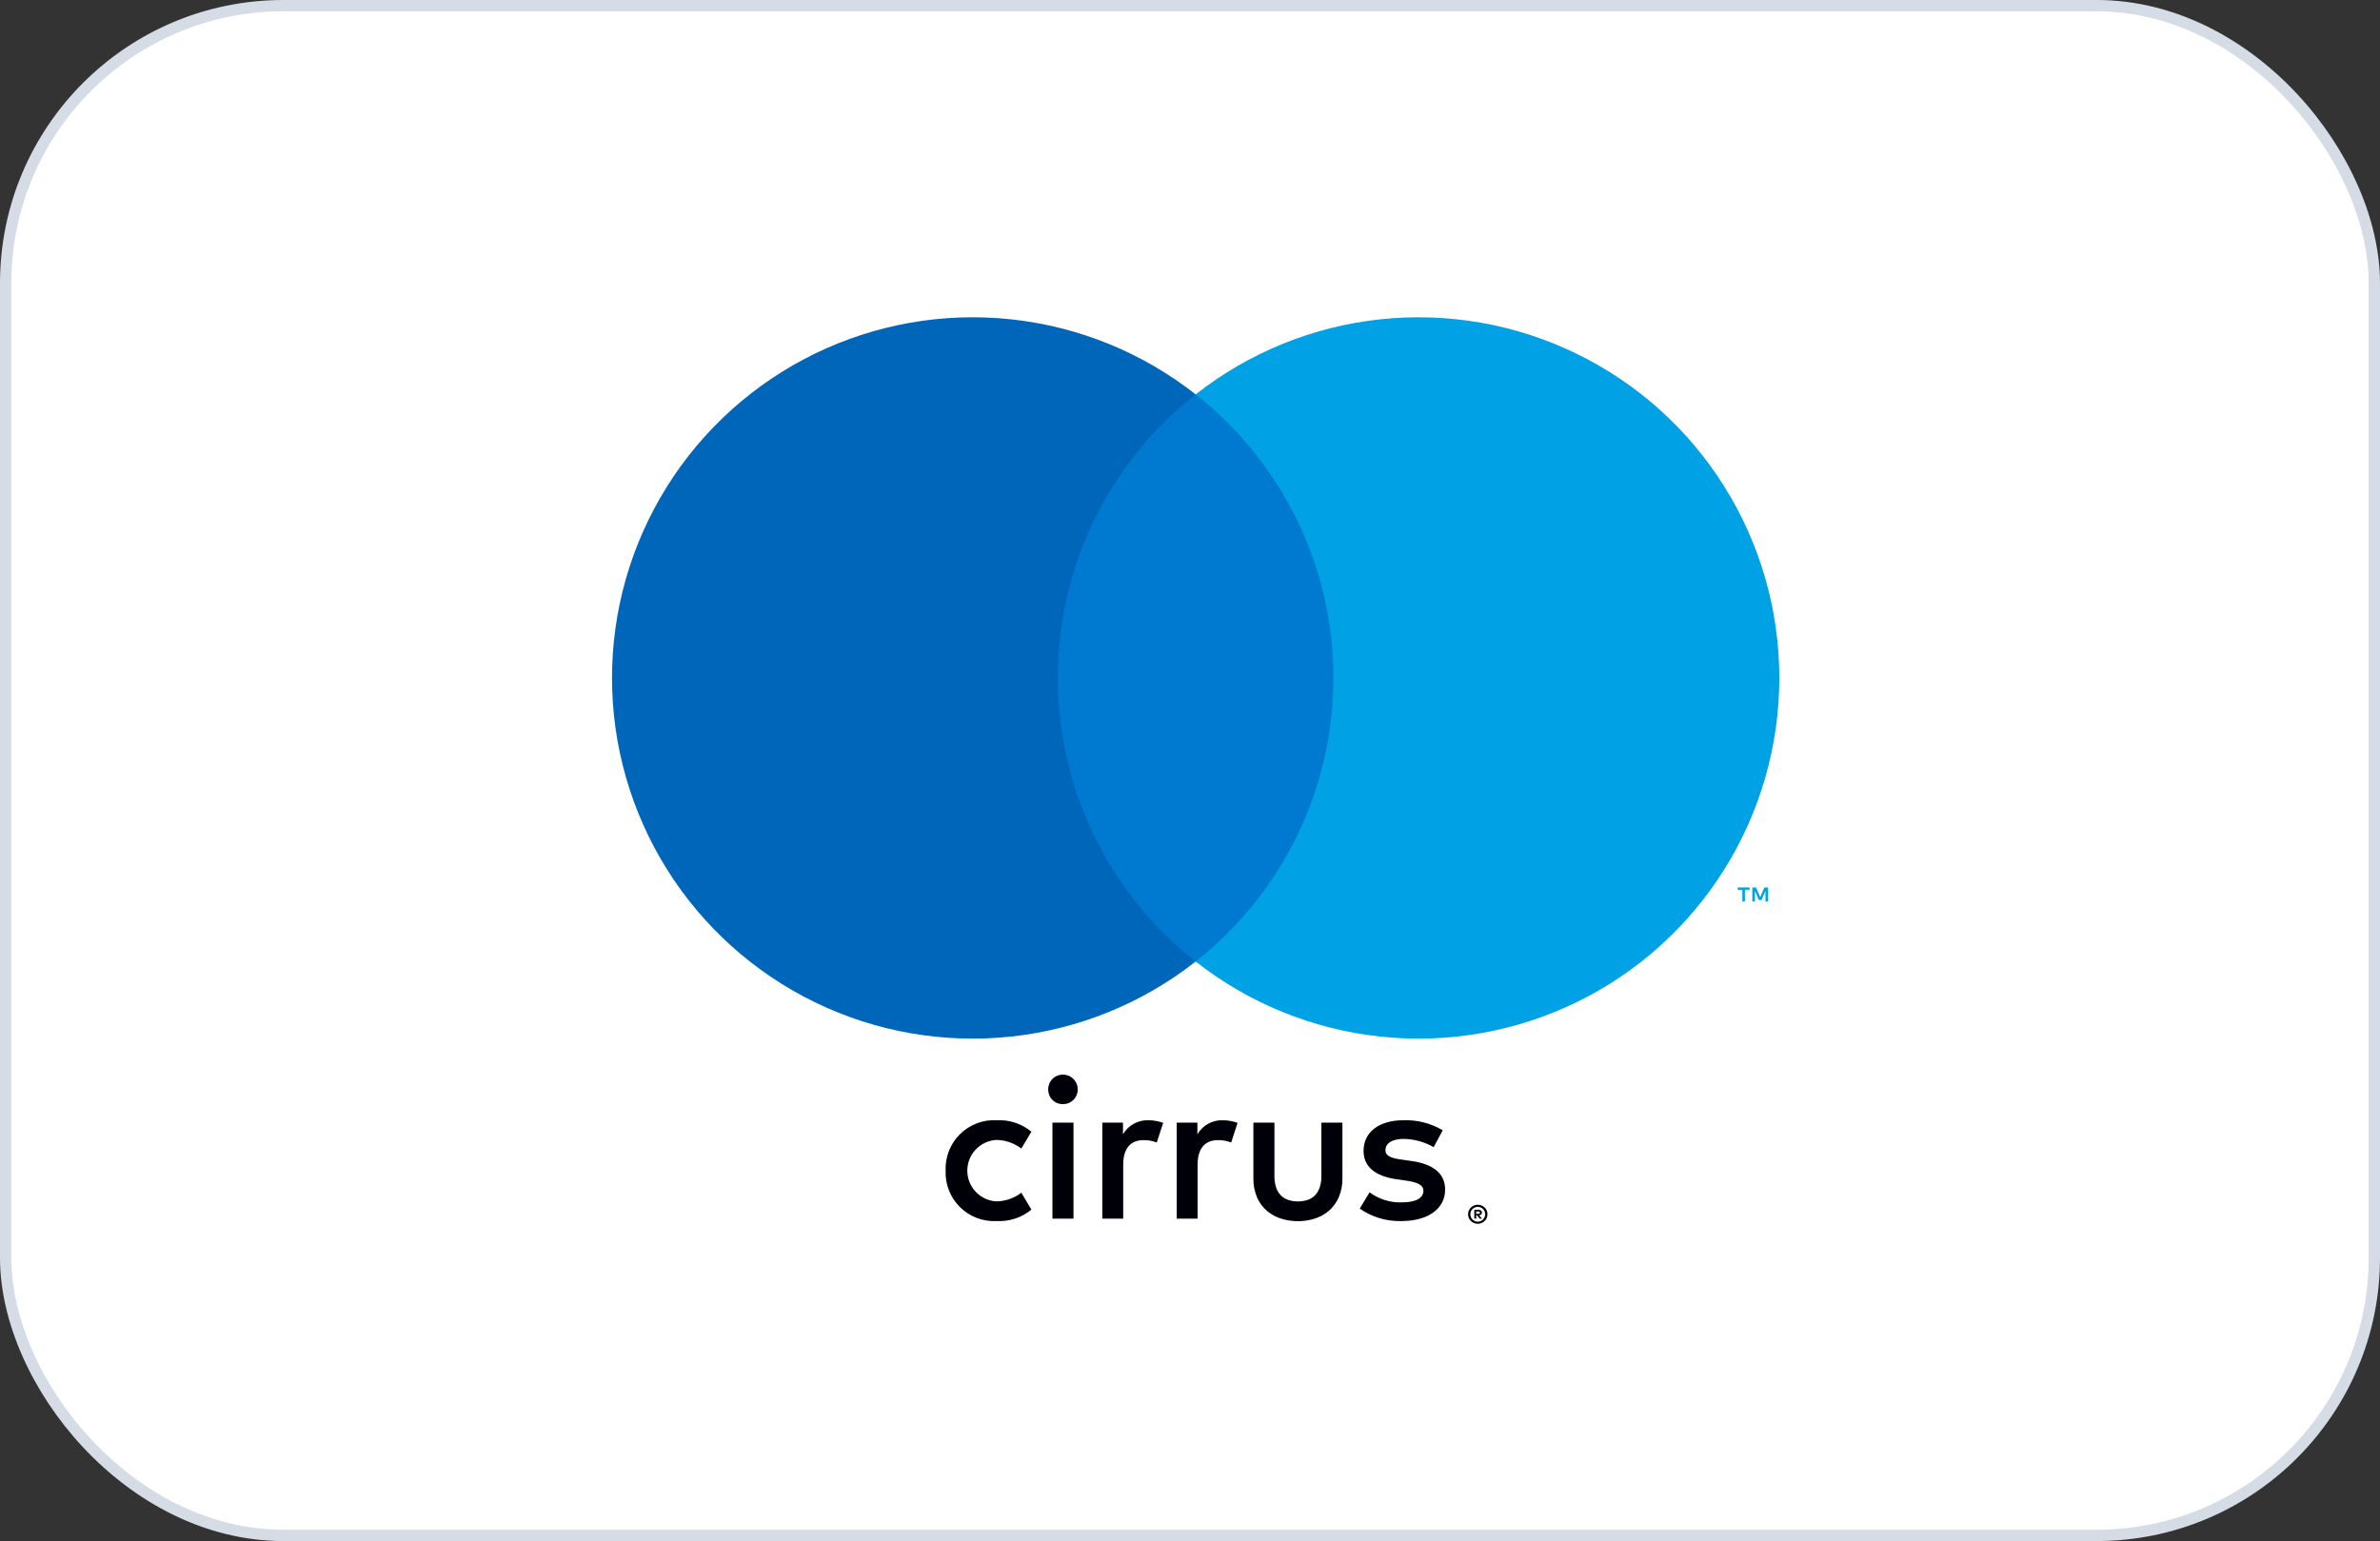
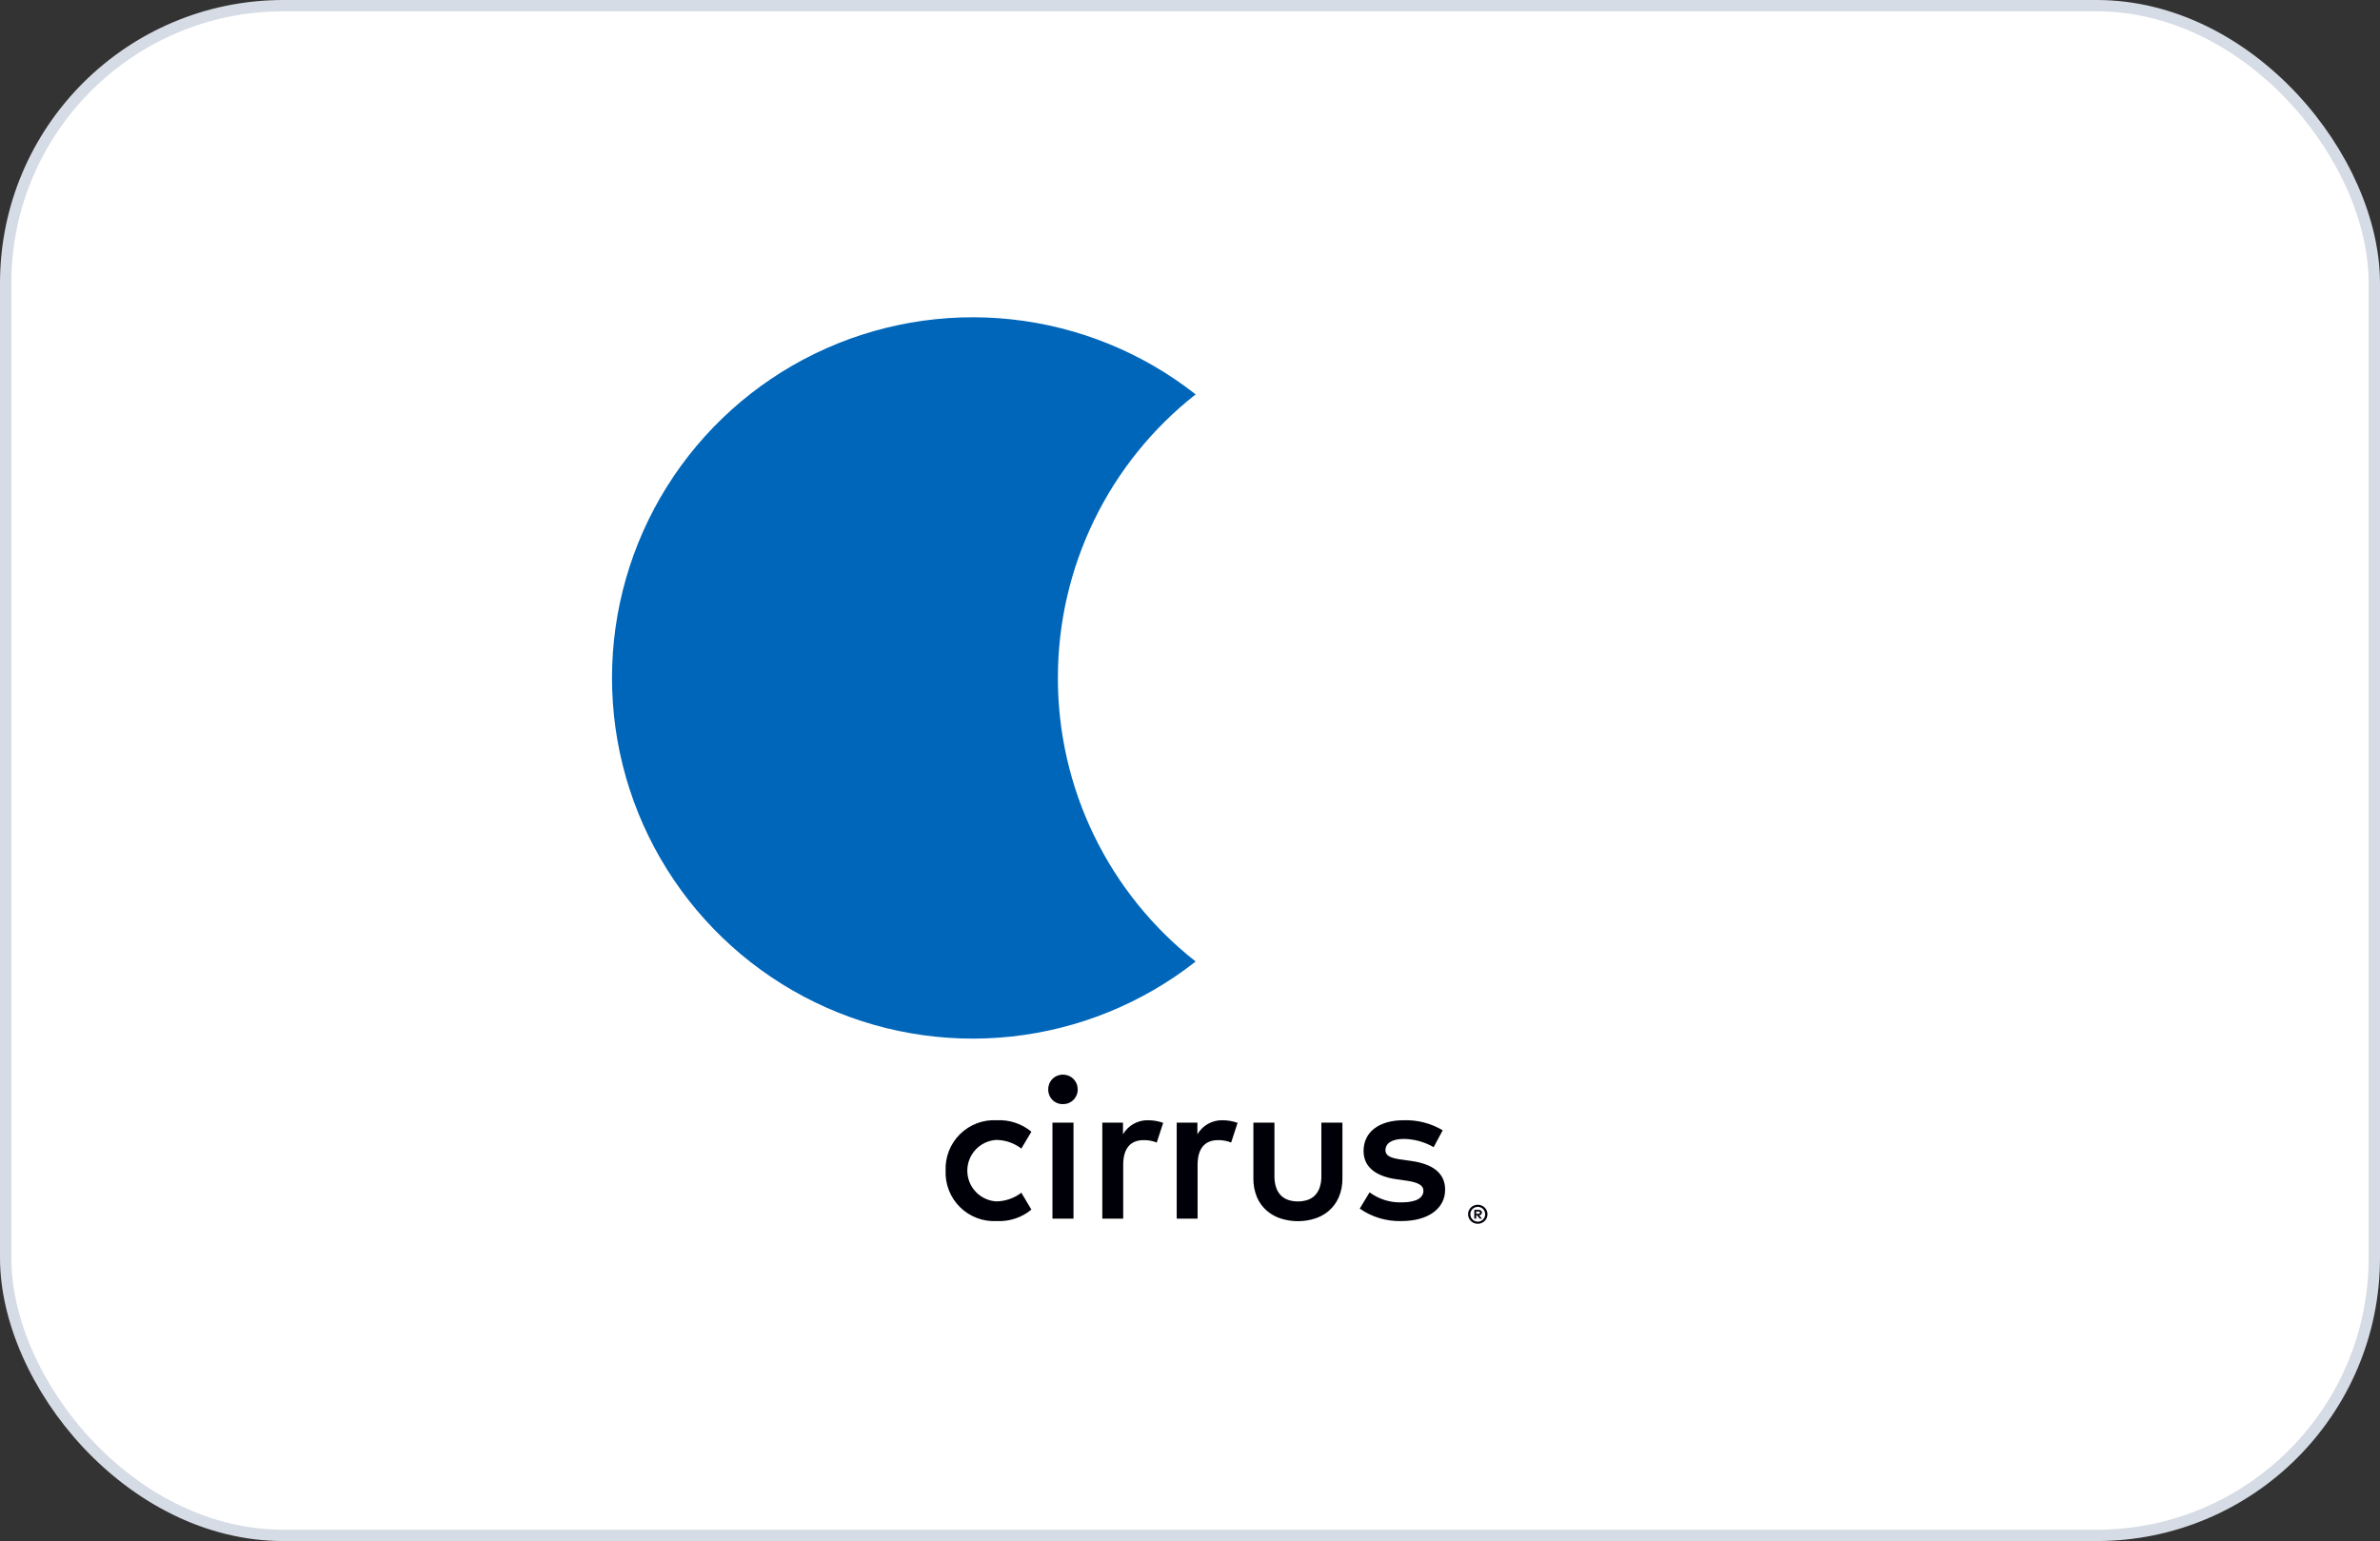
<svg xmlns="http://www.w3.org/2000/svg" width="210" height="136" viewBox="0 0 210 136" fill="none">
  <rect x="0" y="0" width="210" height="136" fill="#333333" stroke="none" />
  <rect x="0.5" y="0.5" width="209" height="135" rx="24.5" fill="white" />
  <rect x="0.5" y="0.5" width="209" height="135" rx="24.5" stroke="#D6DCE5" />
  <path d="M118.449 103.959C118.465 104.555 118.35 105.146 118.113 105.693C117.91 106.149 117.607 106.554 117.228 106.878C116.86 107.187 116.432 107.417 115.972 107.555C115.027 107.844 114.016 107.844 113.07 107.555C112.609 107.417 112.18 107.186 111.81 106.878C111.429 106.556 111.126 106.15 110.925 105.693C110.691 105.146 110.578 104.554 110.593 103.959V99.075H112.451V103.791C112.443 104.144 112.496 104.496 112.61 104.831C112.701 105.093 112.851 105.33 113.048 105.525C113.235 105.702 113.461 105.834 113.707 105.91C114.238 106.069 114.804 106.069 115.335 105.91C115.582 105.834 115.807 105.702 115.994 105.525C116.192 105.33 116.341 105.093 116.432 104.831C116.546 104.496 116.6 104.144 116.591 103.791V99.075H118.449V103.959ZM101.321 98.863C100.872 98.85 100.427 98.958 100.034 99.176C99.641 99.395 99.314 99.715 99.088 100.104V99.076H97.262V107.548H99.106V102.798C99.106 101.398 99.708 100.618 100.914 100.618C101.308 100.612 101.7 100.685 102.066 100.83L102.633 99.093C102.212 98.943 101.768 98.865 101.321 98.863ZM107.886 98.863C107.436 98.85 106.992 98.958 106.599 99.176C106.206 99.395 105.879 99.715 105.653 100.104V99.076H103.827V107.548H105.67V102.798C105.67 101.398 106.273 100.618 107.478 100.618C107.873 100.612 108.264 100.685 108.63 100.83L109.198 99.093C108.777 98.943 108.333 98.865 107.886 98.863ZM83.437 103.312C83.412 103.909 83.513 104.504 83.733 105.06C83.952 105.615 84.285 106.119 84.711 106.538C85.137 106.957 85.646 107.282 86.205 107.493C86.764 107.703 87.361 107.795 87.957 107.761C89.064 107.816 90.151 107.456 91.005 106.75L90.119 105.261C89.482 105.747 88.705 106.015 87.904 106.024C87.213 105.982 86.564 105.678 86.09 105.174C85.615 104.67 85.351 104.004 85.351 103.312C85.351 102.62 85.615 101.954 86.09 101.45C86.564 100.946 87.213 100.642 87.904 100.6C88.705 100.609 89.482 100.876 90.119 101.362L91.005 99.873C90.151 99.168 89.064 98.807 87.957 98.863C87.361 98.829 86.764 98.92 86.205 99.131C85.646 99.341 85.137 99.667 84.711 100.086C84.285 100.505 83.952 101.008 83.733 101.564C83.513 102.12 83.412 102.715 83.437 103.312ZM127.298 99.749C126.255 99.129 125.055 98.821 123.842 98.863C121.697 98.863 120.315 99.891 120.315 101.575C120.315 102.957 121.343 103.808 123.239 104.074L124.108 104.198C125.118 104.34 125.596 104.606 125.596 105.084C125.596 105.74 124.923 106.112 123.664 106.112C122.652 106.141 121.66 105.829 120.846 105.226L119.978 106.662C121.051 107.412 122.338 107.797 123.647 107.761C126.093 107.761 127.511 106.608 127.511 104.996C127.511 103.507 126.394 102.727 124.551 102.461L123.682 102.337C122.885 102.231 122.246 102.071 122.246 101.504C122.246 100.884 122.849 100.511 123.859 100.511C124.787 100.525 125.696 100.775 126.5 101.238L127.298 99.749ZM130.396 106.32C130.51 106.319 130.623 106.341 130.728 106.386C130.83 106.428 130.922 106.489 131 106.566C131.078 106.642 131.14 106.733 131.183 106.833C131.228 106.936 131.25 107.047 131.25 107.159C131.25 107.271 131.228 107.382 131.183 107.485C131.14 107.585 131.078 107.675 131 107.752C130.922 107.829 130.83 107.89 130.728 107.933C130.623 107.978 130.51 108.001 130.396 108C130.228 108.002 130.063 107.954 129.921 107.862C129.78 107.771 129.669 107.639 129.602 107.485C129.558 107.382 129.535 107.271 129.535 107.159C129.535 107.047 129.558 106.936 129.602 106.833C129.645 106.733 129.707 106.643 129.785 106.566C129.863 106.489 129.955 106.427 130.057 106.386C130.165 106.341 130.28 106.319 130.396 106.32ZM130.396 107.815C130.483 107.815 130.569 107.798 130.649 107.763C130.726 107.73 130.796 107.682 130.855 107.623C130.931 107.547 130.987 107.454 131.018 107.352C131.05 107.249 131.056 107.141 131.035 107.036C131.015 106.931 130.969 106.832 130.902 106.749C130.835 106.665 130.748 106.6 130.649 106.558C130.569 106.524 130.483 106.506 130.396 106.507C130.307 106.506 130.219 106.524 130.137 106.558C130.059 106.59 129.988 106.637 129.929 106.697C129.837 106.788 129.774 106.905 129.749 107.033C129.724 107.16 129.738 107.292 129.788 107.412C129.838 107.532 129.922 107.634 130.031 107.706C130.139 107.777 130.266 107.815 130.396 107.815ZM130.445 106.767C130.528 106.761 130.61 106.785 130.677 106.833C130.704 106.856 130.725 106.883 130.739 106.915C130.753 106.947 130.76 106.981 130.758 107.016C130.759 107.045 130.754 107.075 130.743 107.102C130.732 107.13 130.715 107.155 130.693 107.175C130.642 107.221 130.577 107.248 130.509 107.252L130.764 107.547H130.565L130.328 107.254H130.252V107.547H130.085V106.767H130.445ZM130.252 106.913V107.121H130.443C130.48 107.123 130.517 107.114 130.548 107.095C130.561 107.086 130.572 107.074 130.578 107.061C130.585 107.047 130.588 107.031 130.587 107.016C130.588 107.001 130.585 106.985 130.578 106.972C130.571 106.958 130.561 106.947 130.548 106.938C130.517 106.92 130.48 106.911 130.443 106.913H130.252ZM95.092 96.148C95.093 96.32 95.06 96.49 94.995 96.648C94.929 96.807 94.833 96.951 94.71 97.071C94.588 97.191 94.443 97.286 94.284 97.349C94.124 97.413 93.954 97.443 93.783 97.44C93.612 97.443 93.442 97.412 93.284 97.348C93.126 97.285 92.982 97.19 92.862 97.069C92.741 96.948 92.646 96.805 92.582 96.646C92.519 96.488 92.488 96.319 92.491 96.148C92.487 95.977 92.518 95.806 92.581 95.647C92.645 95.487 92.739 95.342 92.86 95.22C92.98 95.098 93.124 95.001 93.282 94.936C93.441 94.871 93.611 94.838 93.783 94.839C93.955 94.837 94.126 94.87 94.286 94.935C94.445 95 94.59 95.096 94.712 95.218C94.834 95.34 94.931 95.485 94.996 95.645C95.061 95.805 95.093 95.976 95.092 96.148ZM94.72 107.549H92.863V99.075H94.72V107.549Z" fill="#000008" />
-   <path d="M119.426 34.805H91.575V84.855H119.426V34.805Z" fill="#007AD0" />
  <path d="M93.343 59.83C93.339 55.01 94.431 50.252 96.537 45.916C98.643 41.581 101.708 37.781 105.5 34.805C100.805 31.114 95.165 28.819 89.227 28.182C83.288 27.544 77.291 28.591 71.919 31.201C66.547 33.811 62.018 37.88 58.849 42.943C55.68 48.006 54 53.858 54 59.83C54 65.803 55.68 71.655 58.849 76.717C62.018 81.78 66.547 85.849 71.919 88.459C77.291 91.07 83.288 92.116 89.227 91.478C95.165 90.841 100.805 88.546 105.5 84.855C101.708 81.879 98.643 78.079 96.537 73.744C94.431 69.408 93.339 64.65 93.343 59.83Z" fill="#0066BA" />
-   <path d="M153.962 79.554V78.529H154.375V78.32H153.323V78.529H153.736V79.554H153.962ZM156.005 79.554V78.319H155.682L155.311 79.168L154.94 78.319H154.618V79.554H154.845V78.622L155.193 79.425H155.429L155.777 78.62V79.554H156.005Z" fill="#00A2E5" />
-   <path d="M156.999 59.83C156.999 65.802 155.319 71.654 152.15 76.717C148.982 81.78 144.453 85.849 139.081 88.459C133.709 91.069 127.712 92.116 121.773 91.478C115.835 90.841 110.196 88.546 105.5 84.855C109.289 81.876 112.351 78.076 114.457 73.741C116.563 69.406 117.657 64.649 117.657 59.83C117.657 55.011 116.563 50.254 114.457 45.919C112.351 41.584 109.289 37.784 105.5 34.805C110.196 31.114 115.835 28.819 121.773 28.182C127.712 27.544 133.709 28.591 139.081 31.201C144.453 33.811 148.982 37.88 152.15 42.943C155.319 48.006 156.999 53.858 156.999 59.83Z" fill="#00A2E5" />
</svg>